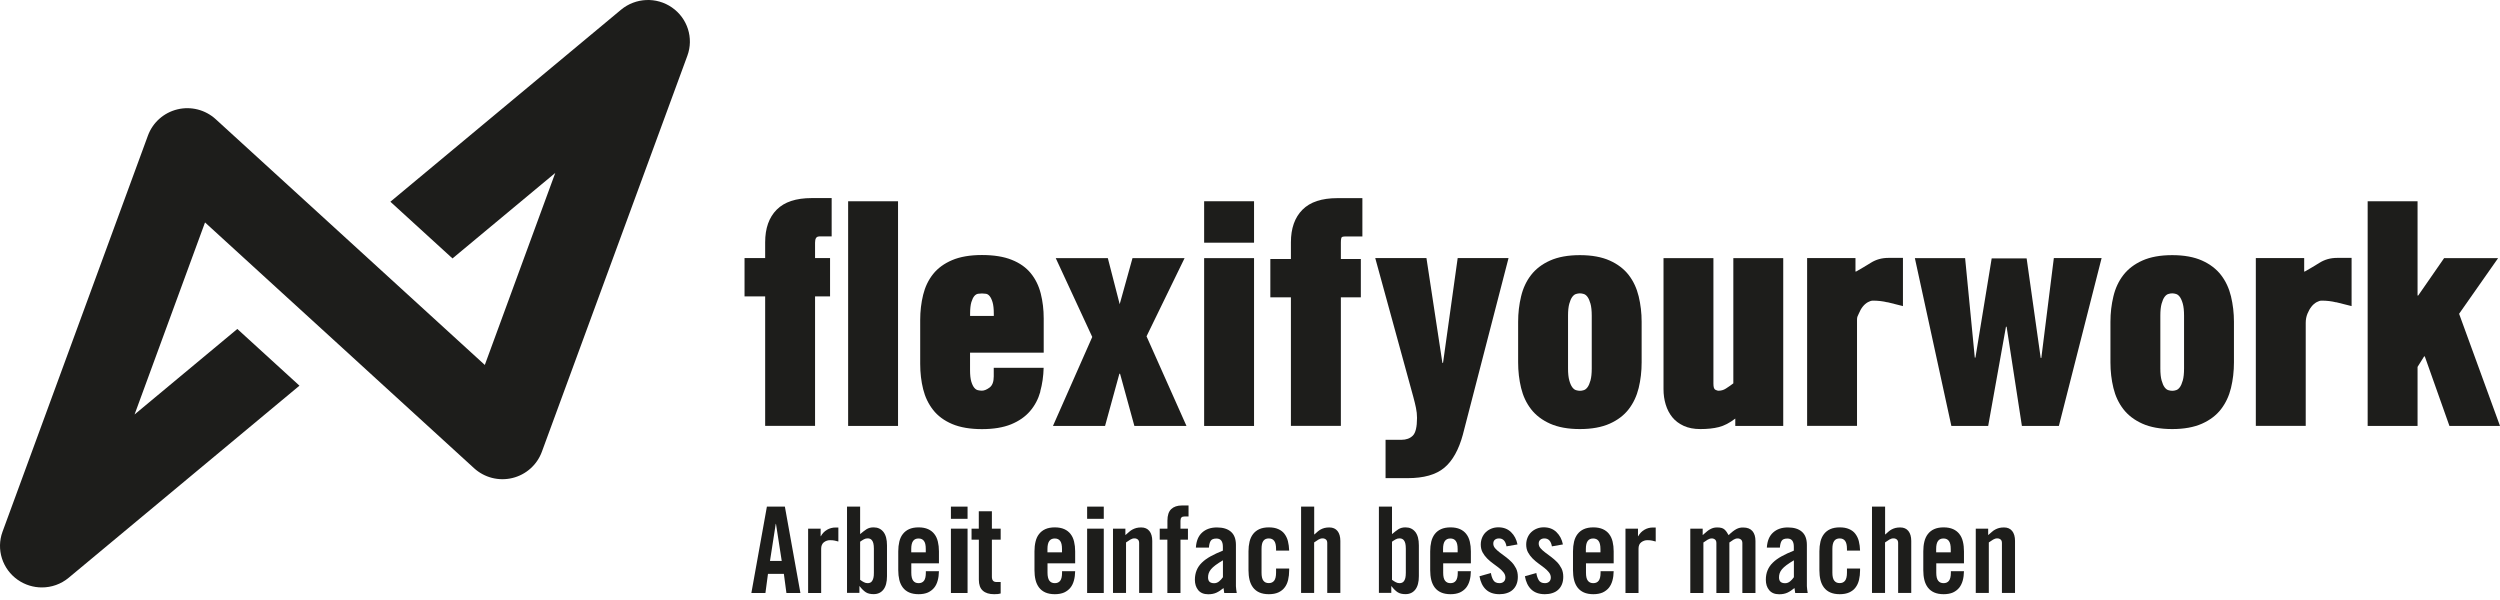
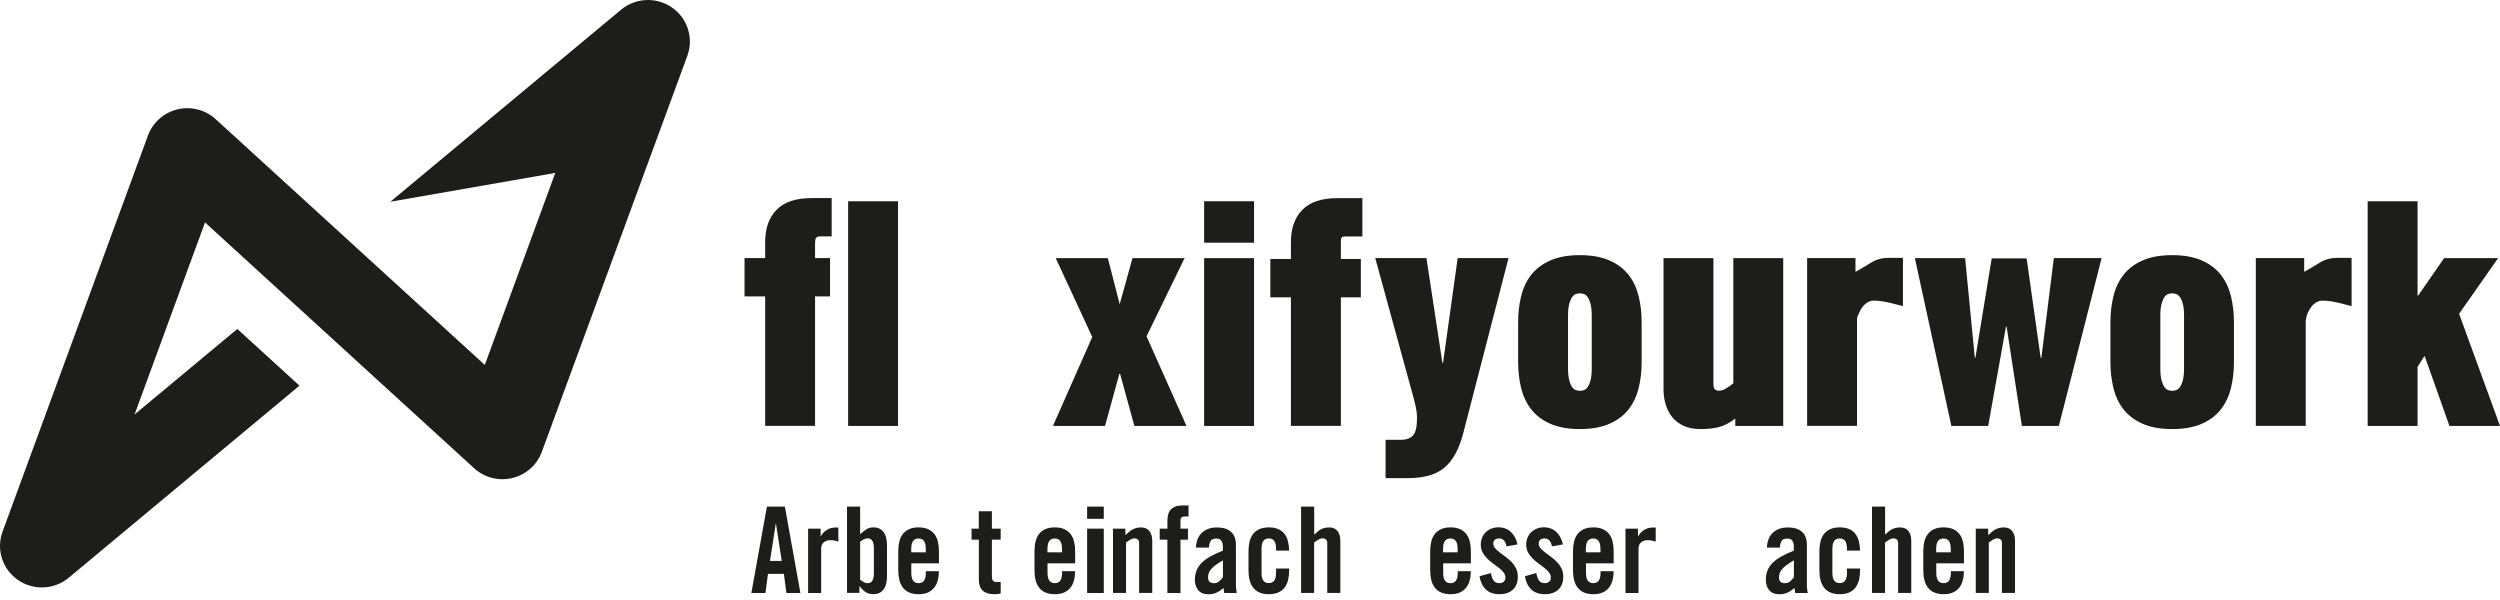
<svg xmlns="http://www.w3.org/2000/svg" width="300px" height="72px" viewBox="0 0 300 72" version="1.1">
  <title>flexifyourwork_logo</title>
  <g id="Page-1" stroke="none" stroke-width="1" fill="none" fill-rule="evenodd">
    <g id="flexifyourwork_logo" transform="translate(0, -0)" fill="#1D1D1B" fill-rule="nonzero">
      <g id="Group" transform="translate(89.344, 23.77)">
        <path d="M8.947,4.607 C8.62,4.607 8.463,4.853 8.463,5.346 L8.463,7.199 L10.263,7.199 L10.263,11.799 L8.463,11.799 L8.463,27.337 L2.475,27.337 L2.475,11.799 L0,11.799 L0,7.199 L2.475,7.199 L2.475,5.304 C2.475,3.621 2.937,2.317 3.862,1.388 C4.786,0.458 6.187,0 8.058,0 L10.455,0 L10.455,4.6 L8.954,4.6 L8.947,4.607 Z M12.432,27.345 L12.432,0.38 L18.42,0.38 L18.42,27.345 L12.432,27.345 Z" id="Shape" />
-         <path d="M35.496,23.231 C35.247,24.118 34.834,24.9 34.258,25.569 C33.682,26.239 32.928,26.76 31.99,27.147 C31.051,27.528 29.884,27.725 28.49,27.725 C27.097,27.725 25.873,27.521 24.913,27.112 C23.953,26.704 23.192,26.14 22.63,25.422 C22.068,24.703 21.67,23.879 21.435,22.935 C21.201,21.998 21.08,20.984 21.08,19.892 L21.08,14.623 C21.08,13.56 21.201,12.552 21.435,11.601 C21.67,10.65 22.068,9.819 22.63,9.115 C23.192,8.41 23.953,7.854 24.913,7.445 C25.873,7.037 27.068,6.833 28.49,6.833 C29.913,6.833 31.108,7.023 32.068,7.41 C33.028,7.791 33.789,8.333 34.351,9.023 C34.913,9.714 35.311,10.524 35.545,11.453 C35.78,12.383 35.901,13.376 35.901,14.44 L35.901,18.554 L27.061,18.554 L27.061,20.632 C27.061,21.223 27.111,21.688 27.21,22.019 C27.31,22.35 27.431,22.597 27.566,22.759 C27.701,22.921 27.85,23.02 28.014,23.055 C28.178,23.09 28.334,23.111 28.483,23.111 C28.761,23.111 29.067,22.984 29.401,22.738 C29.735,22.491 29.906,22.047 29.906,21.399 L29.906,20.364 L35.894,20.364 C35.866,21.378 35.73,22.329 35.481,23.217 L35.496,23.231 Z M29.913,13.884 C29.913,13.292 29.863,12.827 29.763,12.496 C29.664,12.165 29.543,11.918 29.408,11.756 C29.273,11.594 29.123,11.503 28.96,11.482 C28.796,11.46 28.64,11.446 28.49,11.446 C28.341,11.446 28.185,11.46 28.021,11.482 C27.857,11.51 27.708,11.601 27.573,11.756 C27.438,11.918 27.317,12.165 27.217,12.496 C27.118,12.827 27.068,13.292 27.068,13.884 L27.068,14.144 L29.913,14.144 L29.913,13.884 Z" id="Shape" />
        <polygon id="Path" points="46.782 27.345 45.061 21.075 44.983 21.075 43.262 27.345 37.011 27.345 41.726 16.666 37.345 7.206 43.596 7.206 45.019 12.735 46.555 7.206 52.806 7.206 48.24 16.588 53.034 27.345 46.782 27.345" />
        <path d="M55.153,5.353 L55.153,0.38 L61.141,0.38 L61.141,5.353 L55.153,5.353 Z M55.153,27.345 L55.153,7.206 L61.141,7.206 L61.141,27.345 L55.153,27.345 Z" id="Shape" />
        <path d="M72.044,4.607 C71.916,4.607 71.809,4.628 71.71,4.663 C71.61,4.698 71.56,4.931 71.56,5.346 L71.56,7.312 L73.957,7.312 L73.957,11.911 L71.56,11.911 L71.56,27.337 L65.565,27.337 L65.565,11.911 L63.097,11.911 L63.097,7.312 L65.565,7.312 L65.565,5.311 C65.565,3.628 66.027,2.324 66.952,1.395 C67.876,0.465 69.27,0.007 71.148,0.007 L74.142,0.007 L74.142,4.607 L72.044,4.607 Z" id="Path" />
        <path d="M86.211,28.345 C85.713,30.197 84.959,31.543 83.964,32.367 C82.968,33.198 81.503,33.607 79.583,33.607 L76.923,33.607 L76.923,29.007 L78.829,29.007 C79.405,29.007 79.86,28.838 80.194,28.507 C80.529,28.176 80.699,27.464 80.699,26.372 C80.699,25.978 80.657,25.576 80.571,25.168 C80.486,24.759 80.379,24.323 80.251,23.851 L75.685,7.199 L81.83,7.199 L83.743,19.772 L83.821,19.772 L85.578,7.199 L91.68,7.199 L86.211,28.338 L86.211,28.345 Z" id="Path" />
        <path d="M107.298,22.787 C107.063,23.752 106.665,24.597 106.103,25.33 C105.541,26.063 104.78,26.64 103.82,27.07 C102.86,27.499 101.665,27.718 100.243,27.718 C98.82,27.718 97.626,27.499 96.666,27.07 C95.705,26.64 94.944,26.055 94.383,25.33 C93.821,24.604 93.422,23.752 93.188,22.787 C92.953,21.822 92.832,20.794 92.832,19.709 L92.832,14.849 C92.832,13.785 92.953,12.764 93.188,11.792 C93.422,10.812 93.821,9.96 94.383,9.235 C94.944,8.509 95.705,7.924 96.666,7.495 C97.626,7.065 98.82,6.847 100.243,6.847 C101.665,6.847 102.86,7.065 103.82,7.495 C104.78,7.924 105.541,8.509 106.103,9.235 C106.665,9.967 107.063,10.819 107.298,11.792 C107.533,12.771 107.653,13.792 107.653,14.849 L107.653,19.709 C107.653,20.794 107.533,21.822 107.298,22.787 Z M101.665,14.109 C101.665,13.517 101.615,13.038 101.516,12.679 C101.416,12.32 101.295,12.052 101.16,11.862 C101.025,11.679 100.876,11.559 100.712,11.51 C100.549,11.46 100.392,11.432 100.243,11.432 C100.093,11.432 99.937,11.46 99.773,11.51 C99.61,11.559 99.461,11.679 99.325,11.862 C99.19,12.045 99.069,12.32 98.97,12.679 C98.87,13.038 98.82,13.517 98.82,14.109 L98.82,20.449 C98.82,21.04 98.87,21.519 98.97,21.878 C99.069,22.238 99.19,22.512 99.325,22.696 C99.461,22.879 99.61,22.998 99.773,23.048 C99.937,23.097 100.093,23.125 100.243,23.125 C100.392,23.125 100.549,23.104 100.712,23.048 C100.876,22.998 101.025,22.879 101.16,22.696 C101.295,22.512 101.416,22.238 101.516,21.878 C101.615,21.519 101.665,21.047 101.665,20.449 L101.665,14.109 L101.665,14.109 Z" id="Shape" />
        <path d="M118.89,27.345 L118.89,26.457 C118.215,26.978 117.56,27.316 116.927,27.478 C116.294,27.64 115.548,27.718 114.701,27.718 C113.926,27.718 113.258,27.591 112.696,27.33 C112.134,27.07 111.679,26.725 111.33,26.295 C110.982,25.865 110.719,25.358 110.541,24.773 C110.363,24.196 110.278,23.583 110.278,22.935 L110.278,7.206 L116.266,7.206 L116.266,22.266 C116.266,22.688 116.344,22.935 116.508,23.005 C116.671,23.083 116.785,23.118 116.863,23.118 C117.191,23.118 117.489,23.034 117.76,22.858 C118.037,22.681 118.336,22.477 118.656,22.231 L118.656,7.206 L124.644,7.206 L124.644,27.345 L118.876,27.345 L118.89,27.345 Z" id="Path" />
        <path d="M137.147,12.51 C136.613,12.376 136.03,12.306 135.404,12.306 C135.226,12.306 135.027,12.369 134.807,12.489 C134.579,12.616 134.373,12.792 134.188,13.024 C134.003,13.257 133.84,13.545 133.705,13.877 C133.569,14.208 133.498,14.222 133.498,14.616 L133.498,27.337 L127.51,27.337 L127.51,7.199 L133.313,7.199 L133.313,8.812 L133.392,8.812 C133.968,8.488 134.558,8.136 135.17,7.755 C135.781,7.375 136.471,7.178 137.246,7.178 L139.01,7.178 L139.01,12.961 C138.313,12.785 137.694,12.637 137.154,12.496 L137.147,12.51 Z" id="Path" />
        <polygon id="Path" points="157.7 27.345 153.284 27.345 151.449 15.44 151.371 15.44 149.237 27.345 144.82 27.345 140.44 7.206 146.47 7.206 147.63 19.145 147.708 19.145 149.657 7.241 153.853 7.241 155.538 19.181 155.616 19.181 157.117 7.199 162.849 7.199 157.722 27.337" />
        <path d="M178.375,22.787 C178.14,23.752 177.742,24.597 177.18,25.33 C176.618,26.063 175.857,26.64 174.897,27.07 C173.937,27.499 172.742,27.718 171.32,27.718 C169.897,27.718 168.702,27.499 167.742,27.07 C166.782,26.64 166.021,26.055 165.459,25.33 C164.897,24.604 164.499,23.752 164.265,22.787 C164.03,21.822 163.909,20.794 163.909,19.709 L163.909,14.849 C163.909,13.785 164.03,12.764 164.265,11.792 C164.499,10.812 164.897,9.96 165.459,9.235 C166.021,8.509 166.782,7.924 167.742,7.495 C168.702,7.065 169.897,6.847 171.32,6.847 C172.742,6.847 173.937,7.065 174.897,7.495 C175.857,7.924 176.618,8.509 177.18,9.235 C177.742,9.967 178.14,10.819 178.375,11.792 C178.609,12.771 178.73,13.792 178.73,14.849 L178.73,19.709 C178.73,20.794 178.609,21.822 178.375,22.787 Z M172.742,14.109 C172.742,13.517 172.692,13.038 172.593,12.679 C172.493,12.32 172.372,12.052 172.237,11.862 C172.102,11.679 171.953,11.559 171.789,11.51 C171.625,11.46 171.469,11.432 171.32,11.432 C171.17,11.432 171.014,11.46 170.85,11.51 C170.687,11.559 170.537,11.679 170.402,11.862 C170.267,12.045 170.146,12.32 170.047,12.679 C169.947,13.038 169.897,13.517 169.897,14.109 L169.897,20.449 C169.897,21.04 169.947,21.519 170.047,21.878 C170.146,22.238 170.267,22.512 170.402,22.696 C170.537,22.879 170.687,22.998 170.85,23.048 C171.014,23.097 171.17,23.125 171.32,23.125 C171.469,23.125 171.625,23.104 171.789,23.048 C171.953,22.998 172.102,22.879 172.237,22.696 C172.372,22.512 172.493,22.238 172.593,21.878 C172.692,21.519 172.742,21.047 172.742,20.449 L172.742,14.109 L172.742,14.109 Z" id="Shape" />
        <path d="M190.991,12.51 C190.451,12.376 189.875,12.306 189.249,12.306 C189.071,12.306 188.872,12.369 188.651,12.489 C188.424,12.616 188.218,12.792 188.033,13.024 C187.848,13.257 187.684,13.545 187.549,13.877 C187.414,14.208 187.343,14.574 187.343,14.968 L187.343,27.337 L181.355,27.337 L181.355,7.199 L187.158,7.199 L187.158,8.812 L187.236,8.812 C187.812,8.488 188.402,8.136 189.014,7.755 C189.626,7.375 190.316,7.178 191.091,7.178 L192.847,7.178 L192.847,12.961 C192.15,12.785 191.532,12.637 190.991,12.496 L190.991,12.51 Z" id="Path" />
        <polygon id="Path" points="204.589 27.345 201.631 18.997 201.552 18.997 200.763 20.258 200.763 27.345 194.775 27.345 194.775 0.38 200.763 0.38 200.763 11.693 200.841 11.693 203.949 7.206 210.428 7.206 205.748 13.884 210.656 27.345" />
      </g>
      <g id="Group" transform="translate(90.164, 60.656)">
        <path d="M1.679,10.503 L0,10.503 L1.864,0.138 L4.021,0.138 L5.885,10.503 L4.206,10.503 L3.9,8.208 L1.993,8.208 L1.687,10.503 L1.679,10.503 Z M2.242,6.657 L3.644,6.657 L2.953,2.207 L2.925,2.207 L2.234,6.657 L2.242,6.657 Z" id="Shape" />
        <path d="M6.81,10.503 L6.81,2.782 L8.312,2.782 L8.312,3.685 L8.34,3.685 C8.525,3.35 8.774,3.095 9.087,2.913 C9.401,2.731 9.742,2.644 10.119,2.644 L10.439,2.644 L10.439,4.326 C10.297,4.29 10.155,4.254 10.005,4.217 C9.856,4.181 9.664,4.166 9.429,4.166 C9.159,4.166 8.917,4.254 8.696,4.421 C8.483,4.596 8.376,4.851 8.376,5.193 L8.376,10.503 L6.803,10.503 L6.81,10.503 Z" id="Path" />
        <path d="M11.478,10.503 L11.478,0.138 L13.051,0.138 L13.051,3.438 C13.201,3.314 13.336,3.197 13.464,3.103 C13.592,3.001 13.713,2.913 13.834,2.841 C13.955,2.768 14.083,2.717 14.218,2.68 C14.353,2.644 14.503,2.629 14.674,2.629 C15.172,2.629 15.556,2.811 15.848,3.176 C16.132,3.54 16.275,4.071 16.275,4.785 L16.275,8.485 C16.275,9.192 16.132,9.731 15.848,10.095 C15.563,10.459 15.172,10.641 14.674,10.641 C14.282,10.641 13.969,10.568 13.734,10.415 C13.499,10.262 13.25,10.022 12.994,9.687 L12.966,9.687 L12.966,10.488 L11.478,10.488 L11.478,10.503 Z M13.051,8.922 C13.208,9.039 13.357,9.133 13.499,9.206 C13.642,9.286 13.791,9.323 13.948,9.323 C14.047,9.323 14.147,9.308 14.24,9.272 C14.332,9.235 14.417,9.177 14.481,9.075 C14.553,8.981 14.602,8.849 14.645,8.696 C14.688,8.544 14.702,8.332 14.702,8.07 L14.702,5.2 C14.702,4.938 14.681,4.734 14.645,4.574 C14.61,4.414 14.553,4.29 14.481,4.195 C14.41,4.101 14.332,4.035 14.24,3.999 C14.147,3.962 14.047,3.948 13.948,3.948 C13.791,3.948 13.642,3.984 13.499,4.064 C13.357,4.137 13.208,4.239 13.051,4.348 L13.051,8.915 L13.051,8.922 Z" id="Shape" />
        <path d="M22.501,6.941 L19.192,6.941 L19.192,8.063 C19.192,8.514 19.271,8.835 19.42,9.032 C19.57,9.228 19.783,9.323 20.068,9.323 C20.352,9.323 20.566,9.228 20.715,9.032 C20.865,8.835 20.936,8.514 20.936,8.063 L20.936,7.888 L22.509,7.888 C22.501,8.303 22.452,8.675 22.359,9.01 C22.267,9.345 22.131,9.636 21.932,9.876 C21.733,10.117 21.484,10.306 21.185,10.445 C20.879,10.576 20.509,10.648 20.068,10.648 C19.627,10.648 19.242,10.576 18.929,10.437 C18.623,10.299 18.367,10.102 18.175,9.847 C17.983,9.592 17.84,9.286 17.755,8.937 C17.67,8.58 17.627,8.194 17.627,7.771 L17.627,5.506 C17.627,5.084 17.67,4.698 17.755,4.341 C17.84,3.984 17.976,3.685 18.175,3.431 C18.374,3.176 18.623,2.979 18.929,2.841 C19.235,2.702 19.619,2.629 20.068,2.629 C20.516,2.629 20.893,2.702 21.206,2.841 C21.512,2.979 21.768,3.176 21.961,3.431 C22.16,3.685 22.295,3.984 22.38,4.341 C22.466,4.698 22.509,5.084 22.509,5.506 L22.509,6.941 L22.501,6.941 Z M20.929,5.623 L20.929,5.222 C20.929,4.771 20.858,4.45 20.708,4.254 C20.559,4.057 20.345,3.962 20.061,3.962 C19.776,3.962 19.562,4.057 19.413,4.254 C19.264,4.45 19.185,4.771 19.185,5.222 L19.185,5.623 L20.922,5.623 L20.929,5.623 Z" id="Shape" />
-         <path d="M23.946,1.602 L23.946,0.138 L25.943,0.138 L25.943,1.602 L23.946,1.602 Z M23.946,10.503 L23.946,2.782 L25.943,2.782 L25.943,10.503 L23.946,10.503 Z" id="Shape" />
        <path d="M26.422,4.101 L26.422,2.782 L27.291,2.782 L27.291,0.699 L28.863,0.699 L28.863,2.782 L29.917,2.782 L29.917,4.101 L28.863,4.101 L28.863,8.551 C28.863,8.973 29.041,9.184 29.397,9.184 L29.917,9.184 L29.917,10.561 C29.81,10.59 29.703,10.612 29.596,10.627 C29.49,10.641 29.333,10.648 29.134,10.648 C28.543,10.648 28.095,10.51 27.775,10.226 C27.454,9.942 27.298,9.505 27.298,8.915 L27.298,4.108 L26.43,4.108 L26.422,4.101 Z" id="Path" />
        <path d="M38.847,6.941 L35.538,6.941 L35.538,8.063 C35.538,8.514 35.617,8.835 35.766,9.032 C35.916,9.228 36.129,9.323 36.414,9.323 C36.698,9.323 36.912,9.228 37.061,9.032 C37.211,8.835 37.282,8.514 37.282,8.063 L37.282,7.888 L38.855,7.888 C38.847,8.303 38.798,8.675 38.705,9.01 C38.613,9.345 38.477,9.636 38.278,9.876 C38.079,10.117 37.83,10.306 37.531,10.445 C37.225,10.576 36.855,10.648 36.414,10.648 C35.972,10.648 35.588,10.576 35.275,10.437 C34.969,10.299 34.713,10.102 34.521,9.847 C34.329,9.592 34.186,9.286 34.101,8.937 C34.015,8.58 33.973,8.194 33.973,7.771 L33.973,5.506 C33.973,5.084 34.015,4.698 34.101,4.341 C34.186,3.984 34.321,3.685 34.521,3.431 C34.72,3.176 34.969,2.979 35.275,2.841 C35.581,2.702 35.965,2.629 36.414,2.629 C36.862,2.629 37.239,2.702 37.552,2.841 C37.858,2.979 38.114,3.176 38.307,3.431 C38.506,3.685 38.641,3.984 38.726,4.341 C38.812,4.698 38.855,5.084 38.855,5.506 L38.855,6.941 L38.847,6.941 Z M37.275,5.623 L37.275,5.222 C37.275,4.771 37.204,4.45 37.054,4.254 C36.905,4.057 36.691,3.962 36.407,3.962 C36.122,3.962 35.908,4.057 35.759,4.254 C35.61,4.45 35.531,4.771 35.531,5.222 L35.531,5.623 L37.268,5.623 L37.275,5.623 Z" id="Shape" />
        <path d="M40.292,1.602 L40.292,0.138 L42.289,0.138 L42.289,1.602 L40.292,1.602 Z M40.292,10.503 L40.292,2.782 L42.289,2.782 L42.289,10.503 L40.292,10.503 Z" id="Shape" />
        <path d="M43.395,10.503 L43.395,2.782 L44.882,2.782 L44.882,3.554 C45.053,3.409 45.202,3.285 45.33,3.168 C45.458,3.052 45.594,2.957 45.736,2.884 C45.878,2.811 46.028,2.746 46.198,2.702 C46.369,2.658 46.561,2.637 46.789,2.637 C47.209,2.637 47.536,2.782 47.764,3.066 C47.992,3.35 48.106,3.751 48.106,4.254 L48.106,10.496 L46.533,10.496 L46.533,4.508 C46.533,4.319 46.483,4.173 46.376,4.086 C46.27,3.999 46.142,3.948 45.971,3.948 C45.8,3.948 45.636,3.999 45.48,4.093 C45.323,4.188 45.145,4.305 44.96,4.436 L44.96,10.496 L43.388,10.496 L43.395,10.503 Z" id="Path" />
        <path d="M49.927,4.101 L49.002,4.101 L49.002,2.782 L49.927,2.782 L49.927,1.821 C49.927,1.187 50.077,0.728 50.383,0.437 C50.689,0.146 51.116,0 51.678,0 L52.461,0 L52.461,1.318 L52.012,1.318 C51.827,1.318 51.692,1.355 51.614,1.435 C51.536,1.515 51.493,1.646 51.493,1.835 L51.493,2.782 L52.39,2.782 L52.39,4.101 L51.493,4.101 L51.493,10.503 L49.92,10.503 L49.92,4.101 L49.927,4.101 Z" id="Path" />
        <path d="M53.343,5.047 C53.393,4.261 53.635,3.664 54.083,3.256 C54.532,2.848 55.122,2.637 55.862,2.637 C56.602,2.637 57.157,2.811 57.549,3.154 C57.947,3.496 58.147,4.028 58.147,4.734 L58.147,9.687 C58.147,9.811 58.161,9.942 58.182,10.088 C58.203,10.233 58.225,10.372 58.246,10.503 L56.745,10.503 C56.738,10.401 56.723,10.292 56.702,10.197 C56.681,10.095 56.666,10 56.659,9.906 C56.36,10.153 56.076,10.343 55.805,10.466 C55.535,10.59 55.208,10.656 54.823,10.656 C54.29,10.656 53.891,10.488 53.621,10.16 C53.357,9.833 53.222,9.418 53.222,8.922 C53.222,8.5 53.293,8.121 53.429,7.786 C53.564,7.451 53.77,7.145 54.055,6.868 C54.332,6.592 54.688,6.337 55.108,6.104 C55.528,5.87 56.019,5.645 56.581,5.419 L56.581,4.96 C56.581,4.297 56.325,3.969 55.812,3.969 C55.457,3.969 55.222,4.064 55.108,4.261 C54.994,4.457 54.93,4.72 54.909,5.055 L53.336,5.055 L53.343,5.047 Z M56.581,6.584 C56.225,6.795 55.933,6.985 55.699,7.16 C55.464,7.334 55.286,7.502 55.151,7.662 C55.023,7.822 54.93,7.983 54.88,8.136 C54.83,8.289 54.802,8.449 54.802,8.624 C54.802,8.871 54.866,9.053 54.987,9.163 C55.108,9.272 55.293,9.33 55.535,9.33 C55.748,9.33 55.948,9.257 56.126,9.112 C56.303,8.966 56.46,8.798 56.588,8.609 L56.588,6.584 L56.581,6.584 Z" id="Shape" />
        <path d="M62.964,5.419 L62.964,5.215 C62.964,4.763 62.886,4.443 62.737,4.246 C62.587,4.05 62.374,3.955 62.089,3.955 C61.804,3.955 61.591,4.05 61.441,4.246 C61.292,4.443 61.221,4.763 61.221,5.215 L61.221,8.056 C61.221,8.507 61.292,8.828 61.441,9.024 C61.591,9.221 61.804,9.316 62.089,9.316 C62.374,9.316 62.587,9.221 62.737,9.024 C62.886,8.828 62.964,8.507 62.964,8.056 L62.964,7.568 L64.537,7.568 L64.537,7.771 C64.537,8.194 64.494,8.58 64.409,8.937 C64.323,9.294 64.188,9.592 63.989,9.847 C63.79,10.102 63.541,10.299 63.235,10.437 C62.929,10.576 62.544,10.648 62.096,10.648 C61.648,10.648 61.271,10.576 60.957,10.437 C60.651,10.299 60.395,10.102 60.203,9.847 C60.011,9.592 59.869,9.286 59.783,8.937 C59.698,8.587 59.655,8.194 59.655,7.771 L59.655,5.506 C59.655,5.084 59.698,4.698 59.783,4.341 C59.869,3.984 60.011,3.685 60.203,3.431 C60.402,3.176 60.651,2.979 60.957,2.841 C61.263,2.702 61.648,2.629 62.096,2.629 C62.544,2.629 62.907,2.695 63.22,2.833 C63.534,2.972 63.783,3.154 63.968,3.401 C64.153,3.649 64.302,3.94 64.387,4.283 C64.473,4.625 64.523,5.004 64.537,5.419 L62.964,5.419 L62.964,5.419 Z" id="Path" />
        <path d="M65.967,10.503 L65.967,0.138 L67.54,0.138 L67.54,3.496 C67.682,3.372 67.81,3.256 67.938,3.146 C68.067,3.037 68.195,2.943 68.323,2.877 C68.451,2.811 68.6,2.746 68.771,2.702 C68.942,2.658 69.134,2.637 69.362,2.637 C69.782,2.637 70.109,2.782 70.337,3.066 C70.564,3.35 70.678,3.751 70.678,4.254 L70.678,10.496 L69.106,10.496 L69.106,4.508 C69.106,4.319 69.056,4.173 68.949,4.086 C68.842,3.999 68.714,3.948 68.543,3.948 C68.373,3.948 68.209,3.999 68.052,4.093 C67.896,4.188 67.718,4.305 67.533,4.436 L67.533,10.496 L65.96,10.496 L65.967,10.503 Z" id="Path" />
-         <path d="M75.304,10.503 L75.304,0.138 L76.876,0.138 L76.876,3.438 C77.026,3.314 77.161,3.197 77.289,3.103 C77.417,3.001 77.538,2.913 77.659,2.841 C77.78,2.768 77.908,2.717 78.043,2.68 C78.179,2.644 78.328,2.629 78.499,2.629 C78.997,2.629 79.381,2.811 79.673,3.176 C79.958,3.54 80.1,4.071 80.1,4.785 L80.1,8.485 C80.1,9.192 79.958,9.731 79.673,10.095 C79.388,10.459 78.997,10.641 78.499,10.641 C78.108,10.641 77.794,10.568 77.56,10.415 C77.325,10.27 77.076,10.022 76.819,9.687 L76.791,9.687 L76.791,10.488 L75.304,10.488 L75.304,10.503 Z M76.876,8.922 C77.033,9.039 77.182,9.133 77.325,9.206 C77.467,9.286 77.617,9.323 77.773,9.323 C77.873,9.323 77.972,9.308 78.065,9.272 C78.157,9.235 78.243,9.177 78.314,9.075 C78.385,8.981 78.435,8.849 78.478,8.696 C78.513,8.536 78.535,8.332 78.535,8.07 L78.535,5.2 C78.535,4.938 78.513,4.734 78.478,4.574 C78.442,4.414 78.385,4.29 78.314,4.195 C78.243,4.101 78.164,4.035 78.065,3.999 C77.972,3.962 77.873,3.948 77.773,3.948 C77.617,3.948 77.467,3.984 77.325,4.064 C77.182,4.137 77.033,4.239 76.876,4.348 L76.876,8.915 L76.876,8.922 Z" id="Shape" />
        <path d="M86.327,6.941 L83.018,6.941 L83.018,8.063 C83.018,8.514 83.089,8.835 83.245,9.032 C83.395,9.228 83.608,9.323 83.893,9.323 C84.178,9.323 84.391,9.228 84.541,9.032 C84.69,8.835 84.768,8.514 84.768,8.063 L84.768,7.888 L86.341,7.888 C86.334,8.303 86.284,8.675 86.192,9.01 C86.099,9.345 85.957,9.636 85.765,9.876 C85.565,10.117 85.316,10.306 85.017,10.445 C84.711,10.576 84.341,10.648 83.9,10.648 C83.459,10.648 83.075,10.576 82.762,10.437 C82.456,10.299 82.199,10.102 82.007,9.847 C81.815,9.592 81.673,9.286 81.587,8.937 C81.502,8.587 81.459,8.194 81.459,7.771 L81.459,5.506 C81.459,5.084 81.502,4.698 81.587,4.341 C81.673,3.984 81.815,3.685 82.007,3.431 C82.206,3.176 82.456,2.979 82.762,2.841 C83.068,2.702 83.452,2.629 83.9,2.629 C84.348,2.629 84.726,2.702 85.039,2.841 C85.345,2.979 85.601,3.176 85.793,3.431 C85.992,3.685 86.128,3.984 86.213,4.341 C86.298,4.698 86.341,5.084 86.341,5.506 L86.341,6.941 L86.327,6.941 Z M84.754,5.623 L84.754,5.222 C84.754,4.771 84.676,4.45 84.526,4.254 C84.377,4.057 84.163,3.962 83.879,3.962 C83.594,3.962 83.381,4.057 83.231,4.254 C83.082,4.45 83.003,4.771 83.003,5.222 L83.003,5.623 L84.74,5.623 L84.754,5.623 Z" id="Shape" />
        <path d="M90.618,4.916 C90.504,4.275 90.205,3.955 89.721,3.955 C89.515,3.955 89.351,4.006 89.223,4.115 C89.095,4.217 89.031,4.37 89.031,4.574 C89.031,4.778 89.102,4.96 89.244,5.128 C89.387,5.295 89.572,5.463 89.792,5.63 C90.013,5.798 90.248,5.972 90.504,6.162 C90.753,6.351 90.995,6.555 91.216,6.781 C91.436,7.007 91.614,7.262 91.764,7.553 C91.906,7.844 91.977,8.179 91.977,8.565 C91.977,8.908 91.92,9.214 91.813,9.469 C91.707,9.731 91.557,9.942 91.358,10.124 C91.159,10.306 90.931,10.43 90.653,10.517 C90.383,10.605 90.091,10.648 89.771,10.648 C89.081,10.648 88.54,10.459 88.141,10.08 C87.743,9.702 87.494,9.177 87.373,8.493 L88.746,8.107 C88.796,8.434 88.889,8.718 89.031,8.959 C89.173,9.199 89.422,9.323 89.778,9.323 C89.984,9.323 90.148,9.265 90.283,9.148 C90.411,9.032 90.483,8.864 90.483,8.645 C90.483,8.427 90.411,8.223 90.262,8.034 C90.113,7.844 89.935,7.67 89.714,7.495 C89.493,7.32 89.259,7.145 89.002,6.963 C88.753,6.781 88.511,6.584 88.291,6.358 C88.07,6.133 87.892,5.892 87.743,5.623 C87.601,5.353 87.529,5.047 87.529,4.691 C87.529,4.385 87.586,4.108 87.693,3.853 C87.8,3.598 87.949,3.38 88.141,3.197 C88.334,3.015 88.554,2.877 88.81,2.775 C89.066,2.673 89.337,2.622 89.636,2.622 C90.255,2.622 90.76,2.811 91.159,3.197 C91.557,3.583 91.813,4.071 91.934,4.676 L90.604,4.909 L90.618,4.916 Z" id="Path" />
        <path d="M96.069,4.916 C95.955,4.275 95.656,3.955 95.172,3.955 C94.966,3.955 94.802,4.006 94.674,4.115 C94.546,4.217 94.482,4.37 94.482,4.574 C94.482,4.778 94.553,4.96 94.695,5.128 C94.838,5.295 95.023,5.463 95.243,5.63 C95.464,5.798 95.699,5.972 95.955,6.162 C96.204,6.351 96.446,6.555 96.667,6.781 C96.887,7.007 97.065,7.262 97.215,7.553 C97.357,7.844 97.428,8.179 97.428,8.565 C97.428,8.908 97.371,9.214 97.264,9.469 C97.158,9.731 97.008,9.942 96.809,10.124 C96.61,10.306 96.382,10.43 96.104,10.517 C95.834,10.605 95.542,10.648 95.222,10.648 C94.532,10.648 93.991,10.459 93.592,10.08 C93.194,9.702 92.945,9.177 92.824,8.493 L94.197,8.107 C94.247,8.434 94.34,8.718 94.482,8.959 C94.624,9.199 94.873,9.323 95.229,9.323 C95.436,9.323 95.599,9.265 95.734,9.148 C95.862,9.032 95.934,8.864 95.934,8.645 C95.934,8.427 95.862,8.223 95.713,8.034 C95.564,7.844 95.386,7.67 95.165,7.495 C94.944,7.32 94.71,7.145 94.453,6.963 C94.204,6.781 93.962,6.584 93.742,6.358 C93.521,6.133 93.343,5.892 93.194,5.623 C93.052,5.353 92.98,5.047 92.98,4.691 C92.98,4.385 93.037,4.108 93.144,3.853 C93.251,3.598 93.4,3.38 93.592,3.197 C93.785,3.015 94.005,2.877 94.261,2.775 C94.518,2.673 94.788,2.622 95.087,2.622 C95.706,2.622 96.211,2.811 96.61,3.197 C97.008,3.583 97.264,4.071 97.385,4.676 L96.055,4.909 L96.069,4.916 Z" id="Path" />
        <path d="M103.463,6.941 L100.154,6.941 L100.154,8.063 C100.154,8.514 100.225,8.835 100.381,9.032 C100.531,9.228 100.744,9.323 101.029,9.323 C101.313,9.323 101.527,9.228 101.676,9.032 C101.826,8.835 101.904,8.514 101.904,8.063 L101.904,7.888 L103.477,7.888 C103.47,8.303 103.42,8.675 103.327,9.01 C103.235,9.345 103.093,9.636 102.9,9.876 C102.701,10.117 102.452,10.306 102.153,10.445 C101.847,10.576 101.477,10.648 101.036,10.648 C100.595,10.648 100.21,10.576 99.897,10.437 C99.591,10.299 99.335,10.102 99.143,9.847 C98.951,9.592 98.809,9.286 98.723,8.937 C98.638,8.587 98.595,8.194 98.595,7.771 L98.595,5.506 C98.595,5.084 98.638,4.698 98.723,4.341 C98.809,3.984 98.951,3.685 99.143,3.431 C99.342,3.176 99.591,2.979 99.897,2.841 C100.203,2.702 100.588,2.629 101.036,2.629 C101.484,2.629 101.861,2.702 102.175,2.841 C102.481,2.979 102.737,3.176 102.929,3.431 C103.128,3.685 103.263,3.984 103.349,4.341 C103.434,4.698 103.477,5.084 103.477,5.506 L103.477,6.941 L103.463,6.941 Z M101.89,5.623 L101.89,5.222 C101.89,4.771 101.812,4.45 101.662,4.254 C101.513,4.057 101.299,3.962 101.015,3.962 C100.73,3.962 100.516,4.057 100.367,4.254 C100.218,4.45 100.139,4.771 100.139,5.222 L100.139,5.623 L101.876,5.623 L101.89,5.623 Z" id="Shape" />
        <path d="M104.893,10.503 L104.893,2.782 L106.394,2.782 L106.394,3.685 L106.423,3.685 C106.608,3.35 106.857,3.095 107.17,2.913 C107.483,2.731 107.825,2.644 108.202,2.644 L108.522,2.644 L108.522,4.326 C108.38,4.29 108.238,4.254 108.088,4.217 C107.939,4.181 107.747,4.166 107.512,4.166 C107.241,4.166 106.999,4.254 106.779,4.421 C106.558,4.589 106.459,4.851 106.459,5.193 L106.459,10.503 L104.886,10.503 L104.893,10.503 Z" id="Path" />
-         <path d="M115.802,10.503 L115.802,4.516 C115.802,4.326 115.752,4.181 115.646,4.093 C115.539,4.006 115.411,3.955 115.254,3.955 C115.083,3.955 114.92,4.006 114.763,4.101 C114.607,4.195 114.429,4.312 114.244,4.443 L114.244,10.503 L112.671,10.503 L112.671,2.782 L114.158,2.782 L114.158,3.554 C114.329,3.409 114.478,3.285 114.607,3.168 C114.735,3.052 114.87,2.957 114.998,2.884 C115.126,2.811 115.261,2.746 115.404,2.702 C115.546,2.658 115.71,2.637 115.895,2.637 C116.286,2.637 116.571,2.709 116.749,2.862 C116.926,3.008 117.097,3.241 117.268,3.562 C117.453,3.38 117.624,3.227 117.78,3.11 C117.937,2.994 118.079,2.892 118.215,2.826 C118.35,2.753 118.485,2.709 118.613,2.68 C118.741,2.651 118.876,2.644 119.019,2.644 C119.517,2.644 119.88,2.79 120.129,3.074 C120.371,3.358 120.492,3.758 120.492,4.261 L120.492,10.503 L118.919,10.503 L118.919,4.516 C118.919,4.326 118.862,4.181 118.755,4.093 C118.649,4.006 118.513,3.955 118.357,3.955 C118.186,3.955 118.022,4.006 117.866,4.101 C117.709,4.195 117.538,4.312 117.361,4.443 L117.361,10.503 L115.788,10.503 L115.802,10.503 Z" id="Path" />
        <path d="M121.858,5.047 C121.908,4.261 122.15,3.664 122.598,3.256 C123.046,2.848 123.637,2.637 124.377,2.637 C125.117,2.637 125.672,2.811 126.064,3.154 C126.462,3.496 126.661,4.028 126.661,4.734 L126.661,9.687 C126.661,9.811 126.676,9.942 126.697,10.088 C126.718,10.233 126.74,10.372 126.761,10.503 L125.26,10.503 C125.252,10.401 125.238,10.292 125.217,10.197 C125.196,10.095 125.181,10 125.174,9.906 C124.875,10.153 124.591,10.343 124.32,10.466 C124.05,10.59 123.722,10.656 123.338,10.656 C122.804,10.656 122.406,10.488 122.136,10.16 C121.865,9.833 121.737,9.418 121.737,8.922 C121.737,8.5 121.801,8.121 121.943,7.786 C122.079,7.451 122.285,7.145 122.57,6.868 C122.847,6.592 123.203,6.337 123.623,6.104 C124.043,5.87 124.534,5.645 125.096,5.419 L125.096,4.96 C125.096,4.297 124.84,3.969 124.327,3.969 C123.972,3.969 123.737,4.064 123.623,4.261 C123.509,4.457 123.445,4.72 123.424,5.055 L121.851,5.055 L121.858,5.047 Z M125.096,6.584 C124.74,6.795 124.448,6.985 124.213,7.16 C123.979,7.334 123.801,7.502 123.666,7.662 C123.537,7.822 123.445,7.983 123.395,8.136 C123.345,8.289 123.317,8.449 123.317,8.624 C123.317,8.871 123.381,9.053 123.502,9.163 C123.623,9.272 123.808,9.33 124.05,9.33 C124.263,9.33 124.463,9.257 124.64,9.112 C124.818,8.966 124.975,8.798 125.103,8.609 L125.103,6.584 L125.096,6.584 Z" id="Shape" />
        <path d="M131.472,5.419 L131.472,5.215 C131.472,4.763 131.394,4.443 131.244,4.246 C131.095,4.05 130.881,3.955 130.597,3.955 C130.312,3.955 130.099,4.05 129.949,4.246 C129.8,4.443 129.721,4.763 129.721,5.215 L129.721,8.056 C129.721,8.507 129.793,8.828 129.949,9.024 C130.099,9.221 130.312,9.316 130.597,9.316 C130.881,9.316 131.095,9.221 131.244,9.024 C131.394,8.828 131.472,8.507 131.472,8.056 L131.472,7.568 L133.045,7.568 L133.045,7.771 C133.045,8.194 133.002,8.58 132.917,8.937 C132.831,9.294 132.689,9.592 132.497,9.847 C132.305,10.102 132.048,10.299 131.742,10.437 C131.436,10.576 131.052,10.648 130.604,10.648 C130.156,10.648 129.778,10.576 129.465,10.437 C129.159,10.299 128.903,10.102 128.711,9.847 C128.519,9.592 128.376,9.286 128.291,8.937 C128.206,8.587 128.163,8.194 128.163,7.771 L128.163,5.506 C128.163,5.084 128.206,4.698 128.291,4.341 C128.376,3.984 128.519,3.685 128.711,3.431 C128.91,3.176 129.159,2.979 129.465,2.841 C129.771,2.702 130.156,2.629 130.604,2.629 C131.052,2.629 131.415,2.695 131.728,2.833 C132.034,2.964 132.29,3.154 132.475,3.401 C132.66,3.649 132.81,3.94 132.895,4.283 C132.981,4.625 133.03,5.004 133.045,5.419 L131.472,5.419 L131.472,5.419 Z" id="Path" />
        <path d="M134.475,10.503 L134.475,0.138 L136.048,0.138 L136.048,3.496 C136.19,3.372 136.318,3.256 136.446,3.146 C136.574,3.037 136.702,2.943 136.831,2.877 C136.959,2.811 137.108,2.746 137.279,2.702 C137.45,2.658 137.642,2.637 137.869,2.637 C138.289,2.637 138.617,2.782 138.844,3.066 C139.072,3.35 139.186,3.751 139.186,4.254 L139.186,10.496 L137.613,10.496 L137.613,4.508 C137.613,4.319 137.563,4.173 137.457,4.086 C137.35,3.999 137.222,3.948 137.051,3.948 C136.88,3.948 136.717,3.999 136.56,4.093 C136.404,4.188 136.226,4.305 136.041,4.436 L136.041,10.496 L134.468,10.496 L134.475,10.503 Z" id="Path" />
        <path d="M145.498,6.941 L142.189,6.941 L142.189,8.063 C142.189,8.514 142.26,8.835 142.417,9.032 C142.566,9.228 142.78,9.323 143.064,9.323 C143.349,9.323 143.562,9.228 143.712,9.032 C143.861,8.835 143.94,8.514 143.94,8.063 L143.94,7.888 L145.512,7.888 C145.505,8.303 145.455,8.675 145.363,9.01 C145.27,9.345 145.128,9.636 144.936,9.876 C144.737,10.117 144.488,10.306 144.189,10.445 C143.883,10.576 143.513,10.648 143.071,10.648 C142.63,10.648 142.246,10.576 141.933,10.437 C141.627,10.299 141.371,10.102 141.179,9.847 C140.986,9.592 140.844,9.286 140.759,8.937 C140.673,8.587 140.631,8.194 140.631,7.771 L140.631,5.506 C140.631,5.084 140.673,4.698 140.759,4.341 C140.844,3.984 140.986,3.685 141.179,3.431 C141.378,3.176 141.627,2.979 141.933,2.841 C142.239,2.702 142.623,2.629 143.071,2.629 C143.52,2.629 143.897,2.702 144.21,2.841 C144.516,2.979 144.772,3.176 144.964,3.431 C145.164,3.685 145.299,3.984 145.384,4.341 C145.47,4.698 145.512,5.084 145.512,5.506 L145.512,6.941 L145.498,6.941 Z M143.925,5.623 L143.925,5.222 C143.925,4.771 143.847,4.45 143.698,4.254 C143.548,4.057 143.335,3.962 143.05,3.962 C142.765,3.962 142.552,4.057 142.403,4.254 C142.253,4.45 142.175,4.771 142.175,5.222 L142.175,5.623 L143.911,5.623 L143.925,5.623 Z" id="Shape" />
        <path d="M146.928,10.503 L146.928,2.782 L148.416,2.782 L148.416,3.554 C148.586,3.409 148.736,3.285 148.864,3.168 C148.992,3.052 149.127,2.957 149.27,2.884 C149.412,2.811 149.561,2.746 149.732,2.702 C149.903,2.658 150.095,2.637 150.323,2.637 C150.743,2.637 151.07,2.782 151.298,3.066 C151.525,3.35 151.639,3.751 151.639,4.254 L151.639,10.496 L150.067,10.496 L150.067,4.508 C150.067,4.319 150.017,4.173 149.91,4.086 C149.803,3.999 149.675,3.948 149.504,3.948 C149.334,3.948 149.17,3.999 149.013,4.093 C148.857,4.188 148.679,4.305 148.494,4.436 L148.494,10.496 L146.921,10.496 L146.928,10.503 Z" id="Path" />
      </g>
-       <path d="M80.641,0.902 C78.778,-0.394 76.271,-0.281 74.529,1.164 L46.845,24.207 L54.3,31.012 L66.632,20.751 L58.177,43.794 L54.835,40.742 L54.835,40.742 L41.554,28.612 L25.881,14.3 C24.645,13.174 22.924,12.728 21.289,13.124 C19.654,13.521 18.333,14.696 17.755,16.261 L0.303,63.807 C-0.475,65.924 0.282,68.297 2.146,69.592 C3.017,70.194 4.024,70.492 5.023,70.492 C6.173,70.492 7.322,70.102 8.251,69.323 L35.935,46.28 L28.48,39.475 L16.148,49.736 L24.603,26.692 L33.771,35.07 L41.226,41.875 L41.226,41.875 L45.16,45.473 L45.16,45.473 L56.892,56.187 C58.127,57.313 59.848,57.759 61.483,57.363 C63.118,56.966 64.439,55.791 65.018,54.226 L82.484,6.687 C83.262,4.57 82.505,2.197 80.641,0.902 Z" id="Path" />
+       <path d="M80.641,0.902 C78.778,-0.394 76.271,-0.281 74.529,1.164 L46.845,24.207 L66.632,20.751 L58.177,43.794 L54.835,40.742 L54.835,40.742 L41.554,28.612 L25.881,14.3 C24.645,13.174 22.924,12.728 21.289,13.124 C19.654,13.521 18.333,14.696 17.755,16.261 L0.303,63.807 C-0.475,65.924 0.282,68.297 2.146,69.592 C3.017,70.194 4.024,70.492 5.023,70.492 C6.173,70.492 7.322,70.102 8.251,69.323 L35.935,46.28 L28.48,39.475 L16.148,49.736 L24.603,26.692 L33.771,35.07 L41.226,41.875 L41.226,41.875 L45.16,45.473 L45.16,45.473 L56.892,56.187 C58.127,57.313 59.848,57.759 61.483,57.363 C63.118,56.966 64.439,55.791 65.018,54.226 L82.484,6.687 C83.262,4.57 82.505,2.197 80.641,0.902 Z" id="Path" />
    </g>
  </g>
</svg>